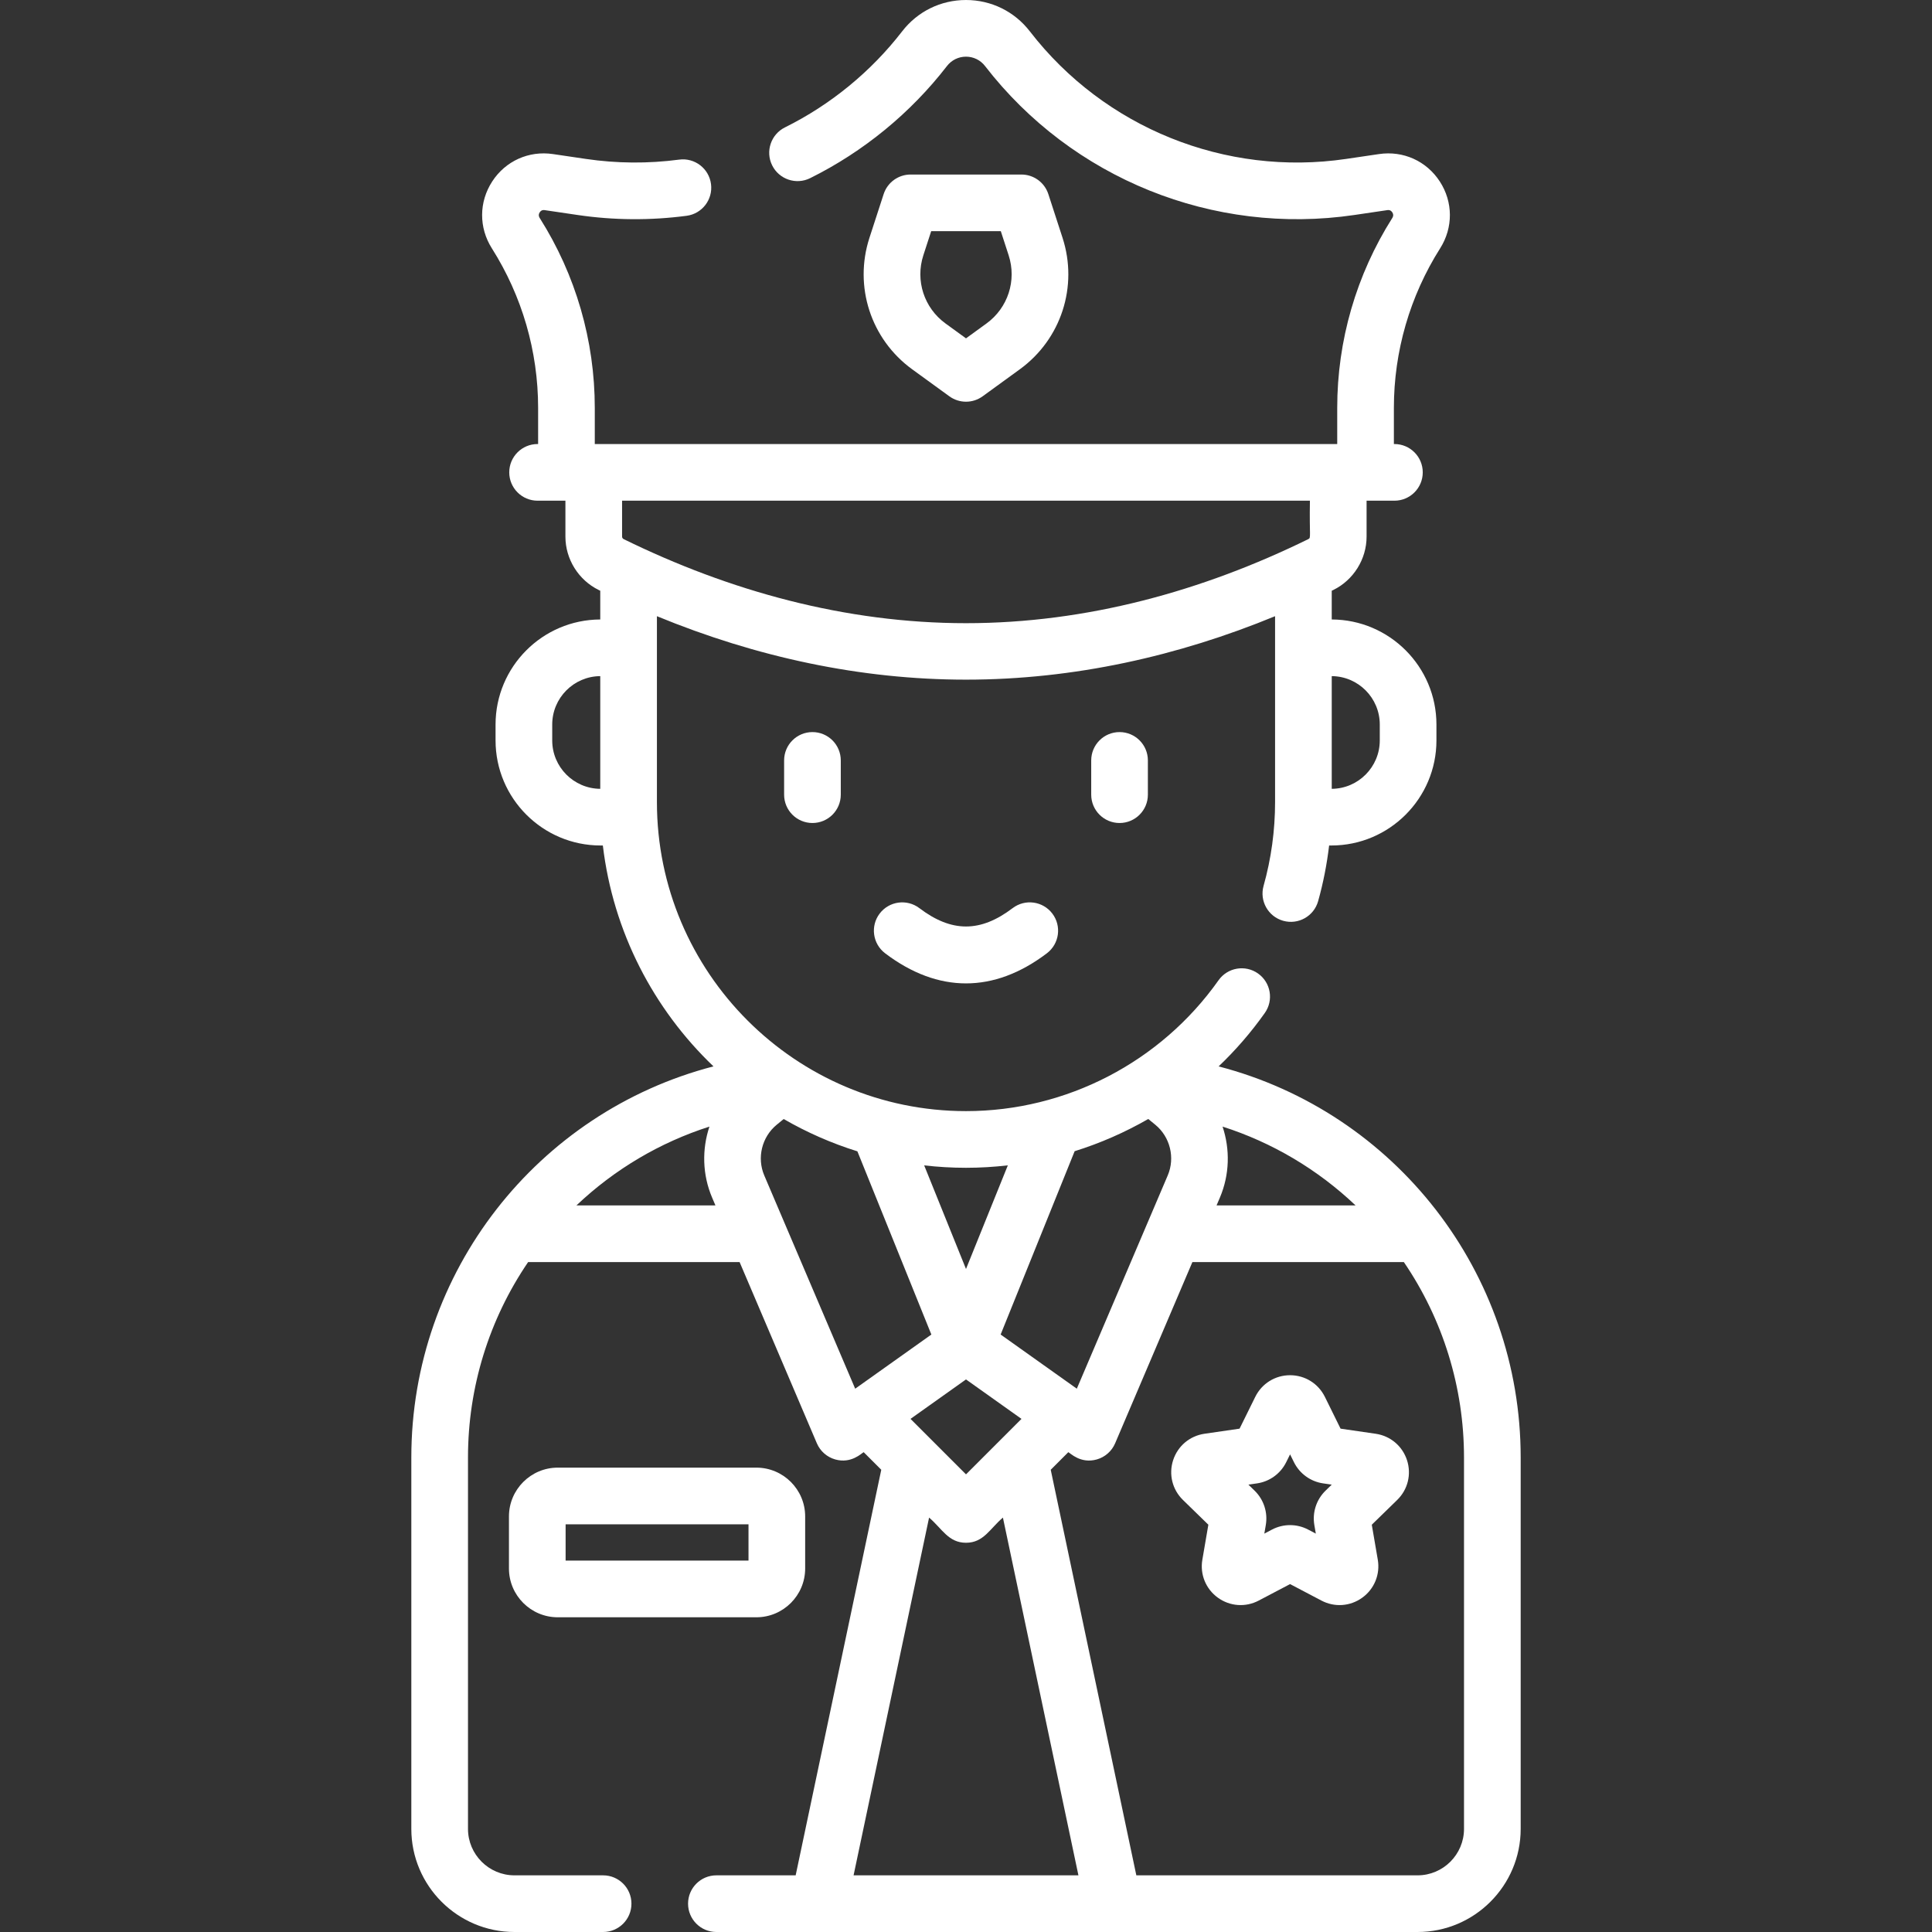
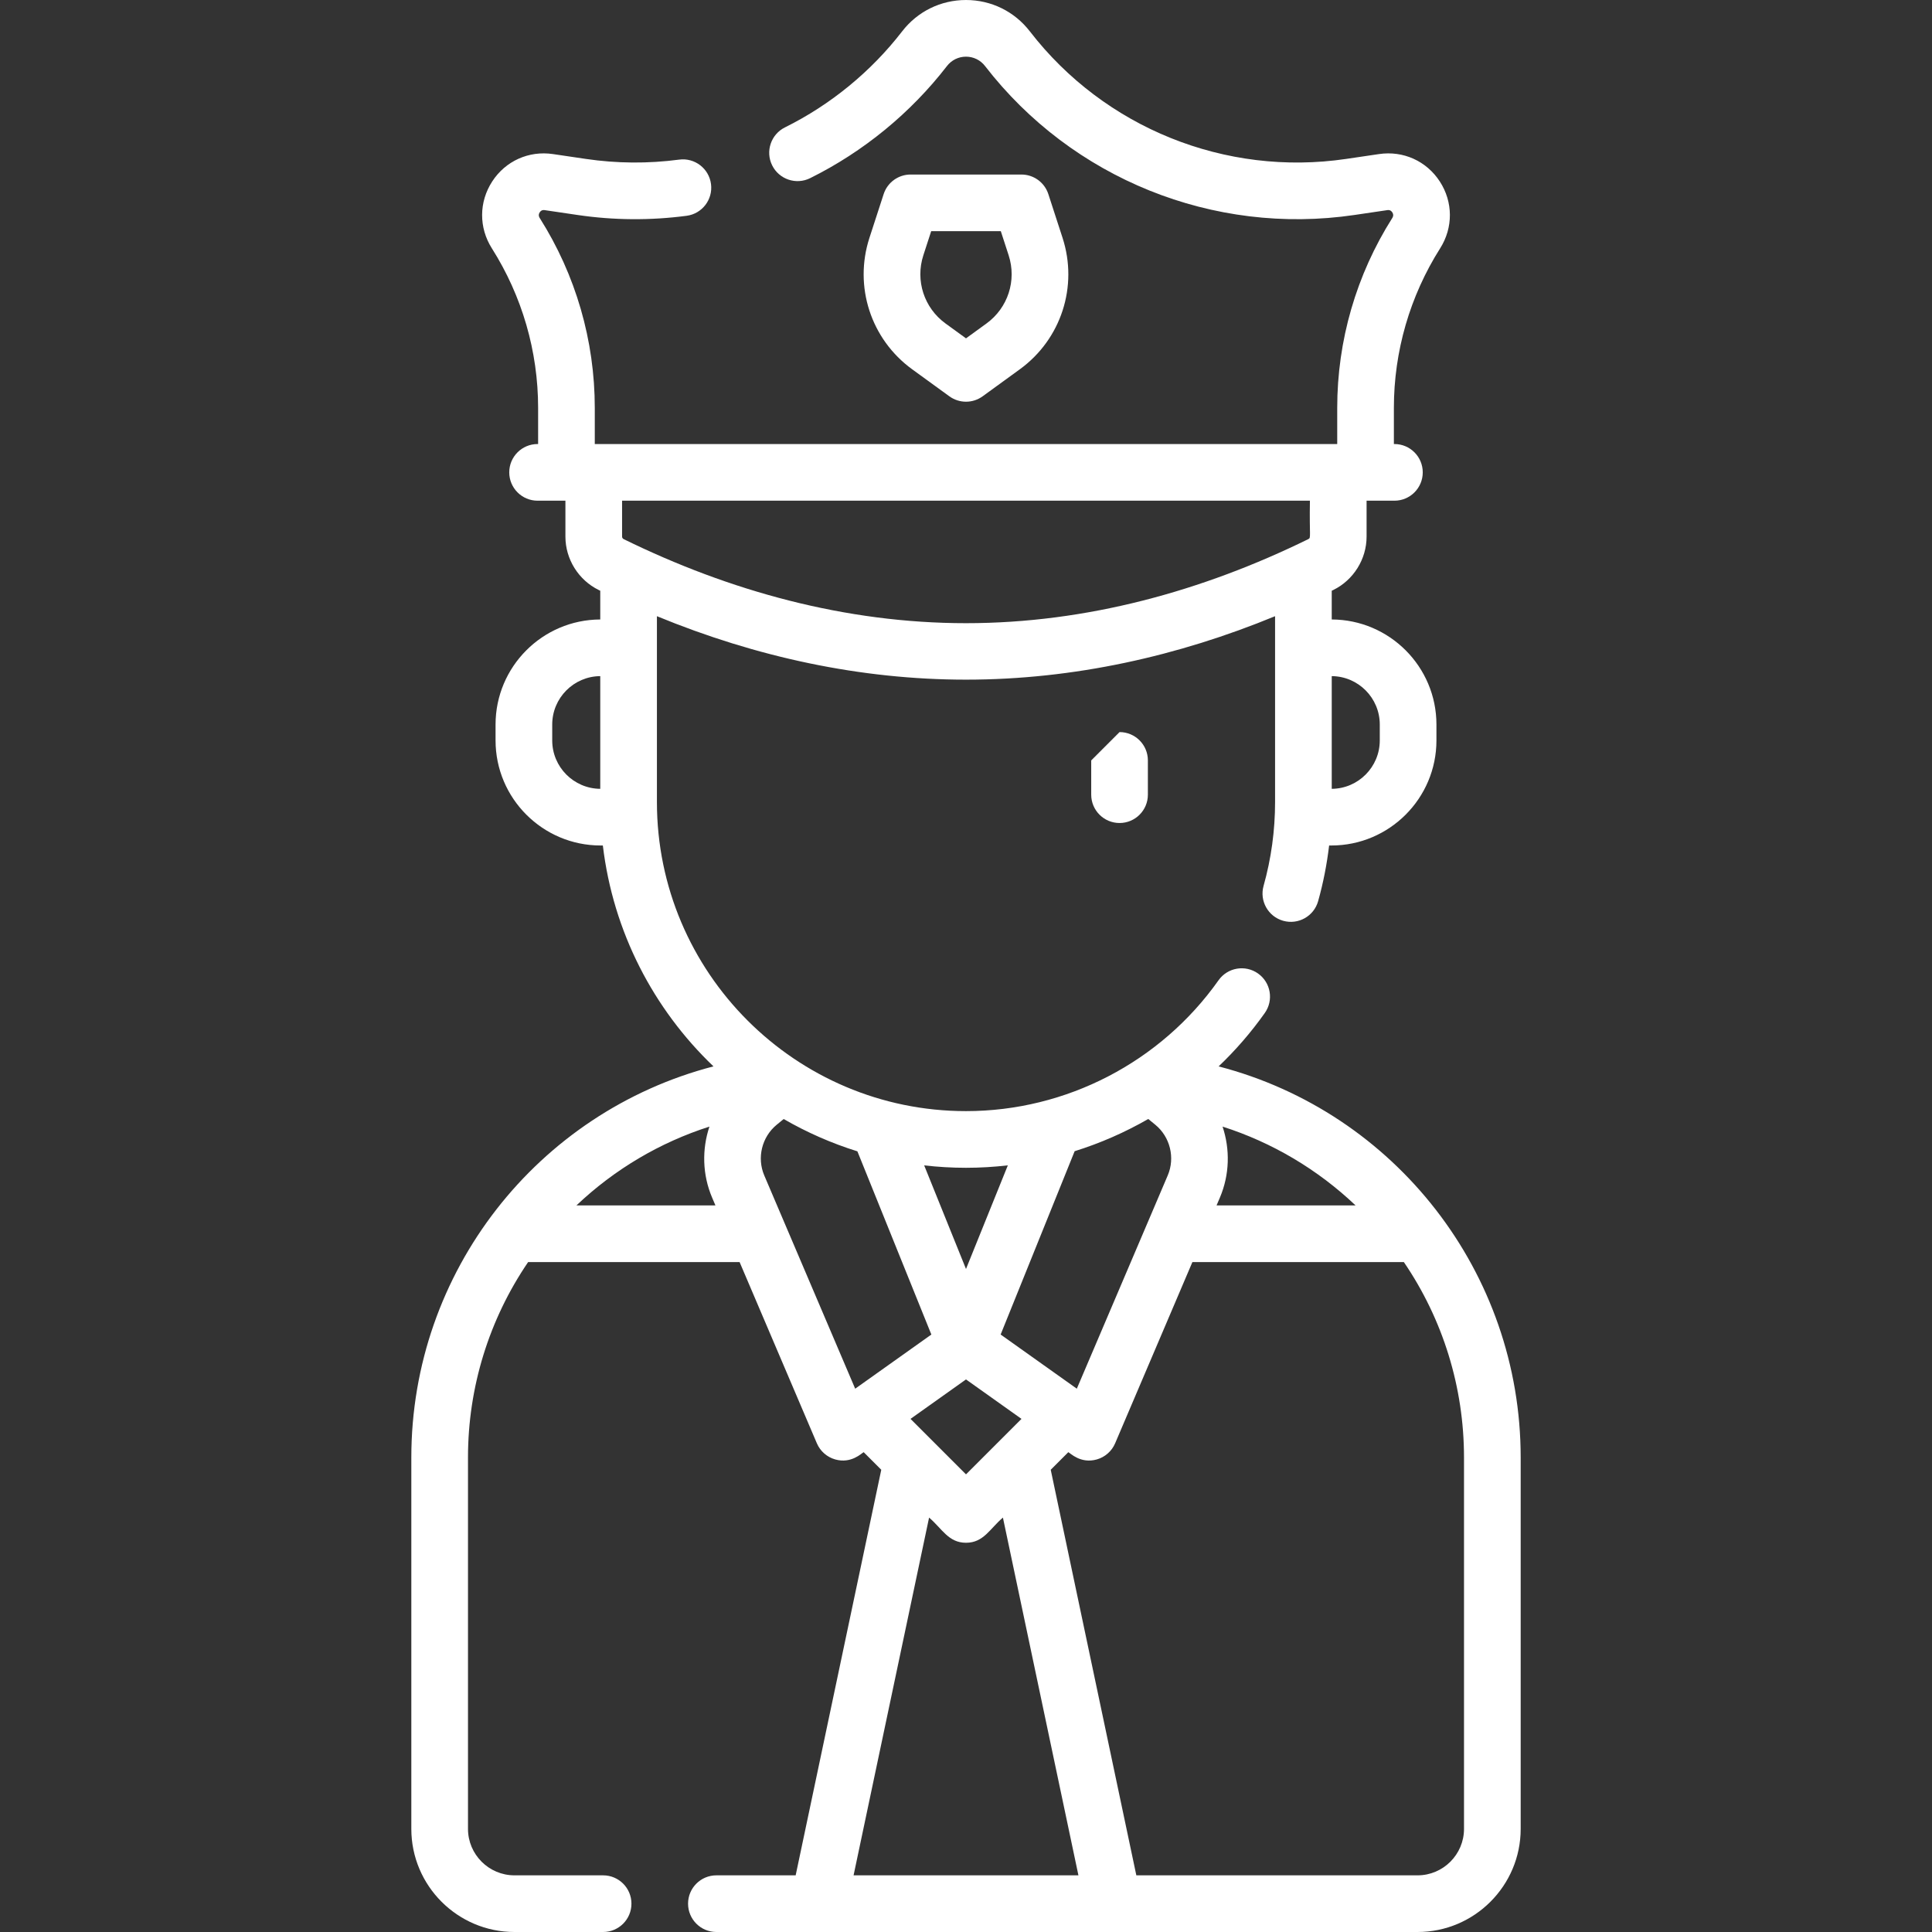
<svg xmlns="http://www.w3.org/2000/svg" id="Capa_1" enable-background="new 0 0 511.43 511.43" height="512px" viewBox="0 0 511.43 511.43" width="512px" class="hovered-paths">
  <rect x="0" y="0" width="511.43" height="511.43" fill="#333333" stroke="none" />
  <g>
    <g>
      <path d="m322.591 282.292c4.48-4.273 8.584-8.995 12.223-14.14 2.392-3.382 1.588-8.062-1.794-10.454-3.382-2.391-8.062-1.589-10.454 1.794-15.338 21.689-40.329 34.639-66.852 34.639-45.114 0-81.817-36.703-81.817-81.817v-40.832-8.365c26.299 10.833 53.935 16.797 81.817 16.797 28.609 0 56.298-6.283 81.818-16.797v8.365 40.832c0 7.53-1.024 14.994-3.044 22.184-1.12 3.987 1.205 8.129 5.192 9.249 3.988 1.121 8.129-1.204 9.249-5.192 1.355-4.825 2.318-9.755 2.91-14.74h.598c15.334 0 27.81-12.476 27.81-27.81v-4.213c0-15.302-12.424-27.756-27.715-27.807v-7.611c.137-.067.273-.128.41-.195.001 0 .001 0 .002-.001 5.353-2.627 8.811-8.17 8.811-14.121v-9.516h7.369c4.143 0 7.5-3.357 7.5-7.5s-3.357-7.5-7.5-7.5h-.143v-9.558c0-14.982 4.235-29.593 12.249-42.253 3.472-5.484 3.435-12.267-.098-17.7-3.519-5.413-9.671-8.188-16.074-7.248l-8.73 1.288c-31.915 4.708-63.989-8.231-83.706-33.765-4.076-5.279-10.238-8.305-16.908-8.305-6.669 0-12.831 3.026-16.907 8.305-8.217 10.642-18.941 19.43-31.014 25.415-3.711 1.84-5.229 6.34-3.389 10.051 1.841 3.711 6.341 5.227 10.051 3.389 14.099-6.99 26.625-17.255 36.225-29.687 1.213-1.571 3.049-2.473 5.034-2.473 1.986 0 3.822.901 5.035 2.473 23.028 29.821 60.487 44.932 97.768 39.437l8.73-1.288c.209-.033.848-.125 1.31.584.481.741.119 1.314 0 1.502-9.535 15.063-14.575 32.448-14.575 50.275v9.558h-196.534v-9.558c0-17.827-5.04-35.212-14.575-50.274-.119-.188-.481-.762 0-1.503.462-.71 1.101-.615 1.309-.584l8.731 1.288c9.542 1.407 19.246 1.478 28.846.212 4.106-.542 6.996-4.31 6.454-8.417s-4.314-7.002-8.417-6.454c-8.218 1.085-16.528 1.024-24.693-.181l-8.732-1.288c-6.4-.942-12.555 1.835-16.073 7.248-3.532 5.434-3.569 12.216-.098 17.701 8.014 12.659 12.249 27.27 12.249 42.252v9.558h-.143c-4.143 0-7.5 3.357-7.5 7.5s3.357 7.5 7.5 7.5h7.369v9.516c0 5.951 3.458 11.494 8.812 14.122.137.067.273.128.41.195v7.611c-15.29.052-27.715 12.505-27.715 27.807v4.213c0 15.334 12.476 27.81 27.81 27.81h.591c2.72 22.875 13.44 43.329 29.284 58.472-46.579 12.105-79.983 54.364-79.983 103.524v98.319c0 15.054 12.247 27.301 27.302 27.301h23.467c4.143 0 7.5-3.357 7.5-7.5s-3.357-7.5-7.5-7.5h-23.467c-6.783 0-12.302-5.519-12.302-12.301v-98.32c0-18.604 5.587-36.554 15.919-51.718h55.981l20.45 47.967c.891 2.088 2.679 3.661 4.863 4.277 4.266 1.2 6.994-1.668 7.531-1.923l4.657 4.657-22.661 107.36h-20.985c-4.143 0-7.5 3.357-7.5 7.5s3.357 7.5 7.5 7.5h185.605c15.055 0 27.302-12.247 27.302-27.301v-98.319c0-48.902-33.162-91.344-79.955-103.518zm42.657-90.501v4.213c0 7.032-5.695 12.759-12.715 12.81v-29.832c7.019.05 12.715 5.777 12.715 12.809zm-18.493-59.251c-.156 9.575.345 9.792-.418 10.171-28.004 13.736-58.677 22.255-90.623 22.255-31.93 0-62.652-8.533-90.62-22.254-.255-.126-.42-.383-.42-.656v-9.516zm-200.573 63.464v-4.213c0-7.032 5.695-12.759 12.715-12.81v29.832c-7.02-.05-12.715-5.777-12.715-12.809zm138.868 171.603-20.165-14.337 19.592-48.53c6.797-2.121 13.33-4.989 19.486-8.529l1.861 1.525c3.934 3.224 5.287 8.741 3.293 13.419zm37.867-50.568c2.595-6.088 2.725-12.792.715-18.812 13.089 4.187 25.116 11.289 35.208 20.865h-36.798zm-56.128-8.554-11.074 27.431-11.07-27.422c3.634.416 7.326.637 11.07.637 3.722 0 7.418-.223 11.074-.646zm-114.199 10.607c10.092-9.576 22.119-16.678 35.208-20.865-2.01 6.02-1.88 12.724.715 18.812l.875 2.053zm49.722-7.936c-1.994-4.678-.641-10.195 3.293-13.419l1.849-1.515c6.116 3.531 12.651 6.414 19.512 8.552l19.579 48.497-20.165 14.337zm53.403 53.999 14.688 10.442-14.688 14.688-14.687-14.688zm-29.761 131.275 19.989-94.702c3.422 2.904 5.097 6.664 9.772 6.664 4.674 0 6.325-3.74 9.772-6.666l19.989 94.704zm161.592-12.301c0 6.782-5.519 12.301-12.302 12.301h-74.439l-22.661-107.361 4.656-4.656c.539.256 3.261 3.125 7.531 1.924 2.185-.616 3.973-2.189 4.863-4.277l20.45-47.967h55.981c10.332 15.165 15.92 33.114 15.92 51.718v98.318z" data-original="#000000" class="hovered-path active-path" data-old_color="#000000" fill="#FFFFFF" />
-       <path d="m288.862 201.293v9.069c0 4.143 3.357 7.5 7.5 7.5s7.5-3.357 7.5-7.5v-9.069c0-4.143-3.357-7.5-7.5-7.5s-7.5 3.357-7.5 7.5z" data-original="#000000" class="hovered-path active-path" data-old_color="#000000" fill="#FFFFFF" />
-       <path d="m207.568 201.293v9.069c0 4.143 3.357 7.5 7.5 7.5s7.5-3.357 7.5-7.5v-9.069c0-4.143-3.357-7.5-7.5-7.5s-7.5 3.357-7.5 7.5z" data-original="#000000" class="hovered-path active-path" data-old_color="#000000" fill="#FFFFFF" />
-       <path d="m268.061 240.395c-8.539 6.48-16.154 6.48-24.693 0-3.299-2.503-8.004-1.858-10.509 1.44-2.504 3.3-1.859 8.004 1.44 10.509 7.005 5.316 14.21 7.974 21.415 7.974s14.41-2.657 21.415-7.974c3.3-2.505 3.944-7.209 1.44-10.509s-7.208-3.945-10.508-1.44z" data-original="#000000" class="hovered-path active-path" data-old_color="#000000" fill="#FFFFFF" />
+       <path d="m288.862 201.293v9.069c0 4.143 3.357 7.5 7.5 7.5s7.5-3.357 7.5-7.5v-9.069c0-4.143-3.357-7.5-7.5-7.5z" data-original="#000000" class="hovered-path active-path" data-old_color="#000000" fill="#FFFFFF" />
      <path d="m251.307 104.906c1.314.954 2.861 1.432 4.408 1.432s3.094-.478 4.408-1.433l9.834-7.145c10.948-7.954 15.494-21.946 11.312-34.815l-3.757-11.562c-1.004-3.091-3.884-5.183-7.133-5.183h-29.331c-3.249 0-6.129 2.092-7.133 5.183l-3.757 11.562c-4.182 12.869.364 26.861 11.312 34.816zm-6.882-37.326 2.073-6.379h18.433l2.073 6.379c2.167 6.671-.188 13.923-5.863 18.046l-5.426 3.941-5.427-3.941c-5.674-4.123-8.03-11.375-5.863-18.046z" data-original="#000000" class="hovered-path active-path" data-old_color="#000000" fill="#FFFFFF" />
-       <path d="m364.159 379.538-9.29-1.351-4.153-8.416c-1.744-3.534-5.275-5.729-9.215-5.729-.001 0-.002 0-.002 0-3.94.001-7.471 2.197-9.213 5.729l-4.154 8.417-9.289 1.35c-3.899.566-7.078 3.247-8.296 6.995-1.217 3.747-.22 7.783 2.601 10.533l6.722 6.551-1.586 9.25c-.667 3.884.898 7.736 4.087 10.053 3.192 2.318 7.341 2.614 10.823.782l8.308-4.368 8.307 4.367c3.487 1.835 7.634 1.535 10.822-.78s4.755-6.167 4.089-10.053l-1.587-9.25 6.722-6.552c2.821-2.75 3.818-6.786 2.602-10.533-1.22-3.748-4.399-6.429-8.298-6.995zm-13.275 15.071c-2.423 2.36-3.527 5.761-2.956 9.098l.388 2.264-2.035-1.07c-2.993-1.573-6.567-1.573-9.562.001l-2.034 1.07.388-2.26c.574-3.337-.53-6.739-2.954-9.103l-1.646-1.604 2.271-.33c3.35-.484 6.243-2.587 7.741-5.622l1.018-2.061 1.017 2.06c1.498 3.036 4.393 5.138 7.737 5.622l2.275.331z" data-original="#000000" class="hovered-path active-path" data-old_color="#000000" fill="#FFFFFF" />
-       <path d="m213.14 415.202v-13.779c0-7.122-5.795-12.917-12.918-12.917h-52.578c-7.122 0-12.917 5.795-12.917 12.917v13.779c0 7.122 5.795 12.917 12.917 12.917h52.578c7.123 0 12.918-5.795 12.918-12.917zm-15-2.083h-48.413v-9.613h48.413z" data-original="#000000" class="hovered-path active-path" data-old_color="#000000" fill="#FFFFFF" />
    </g>
  </g>
</svg>